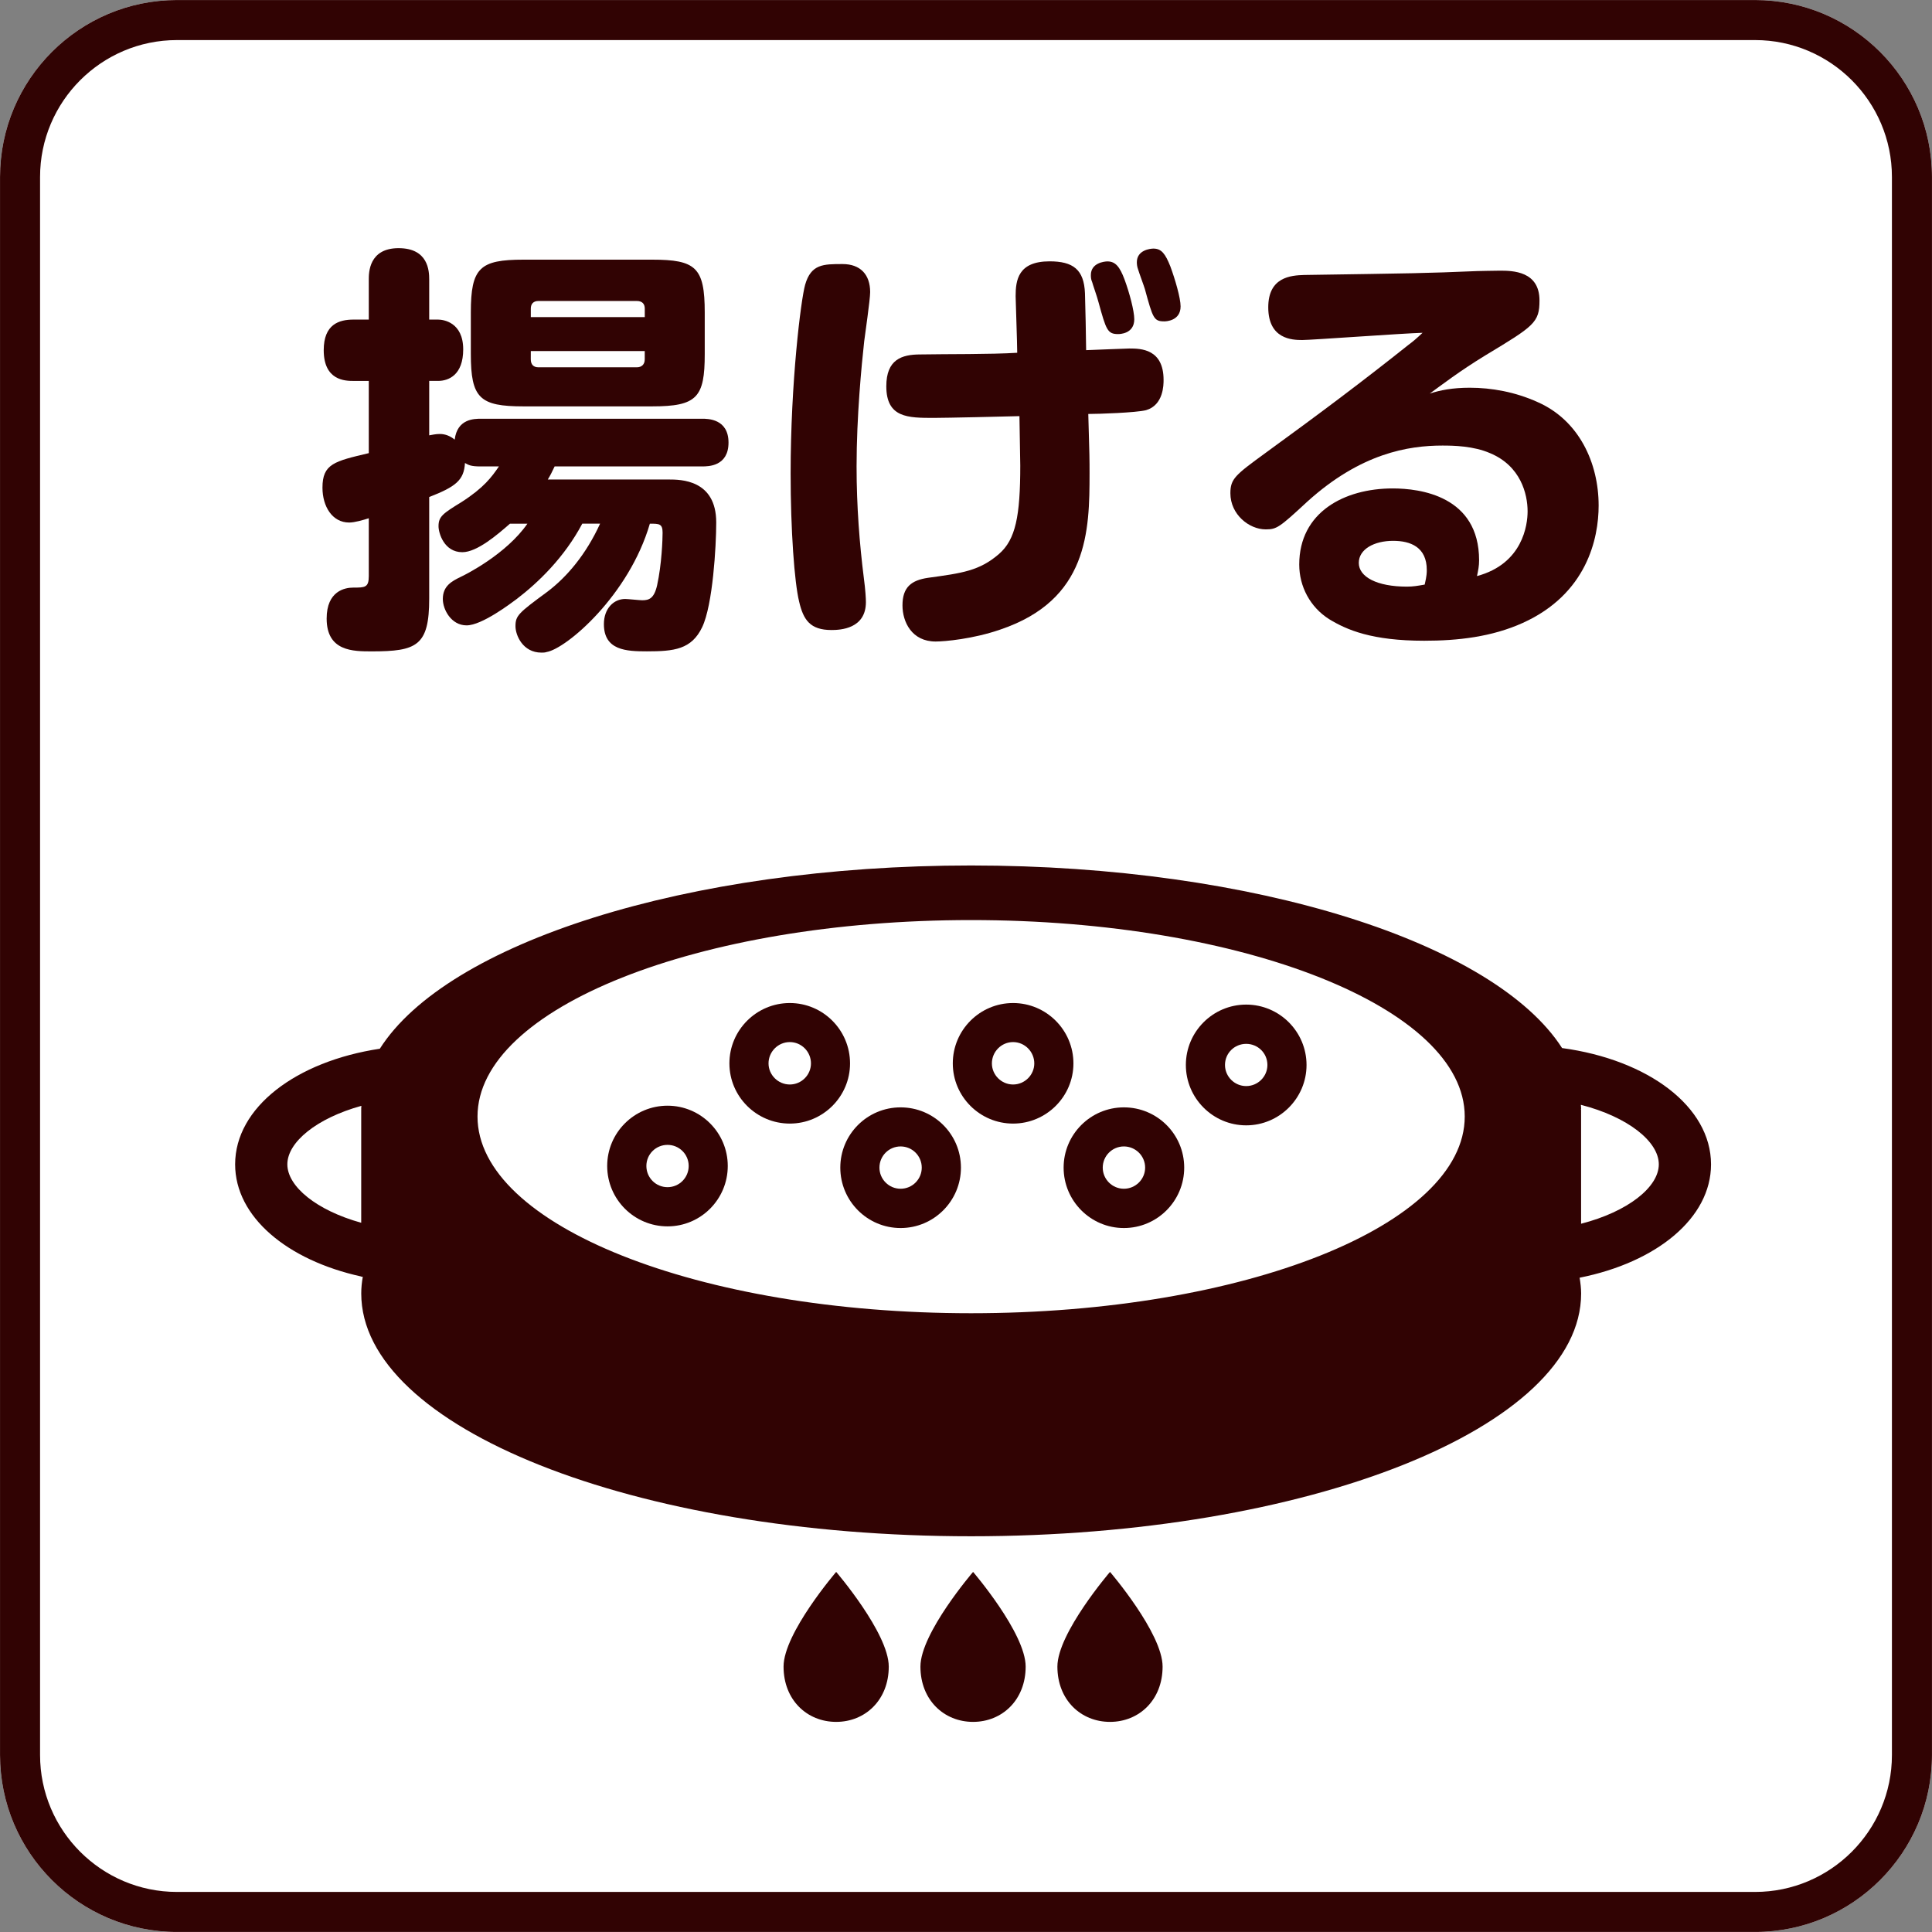
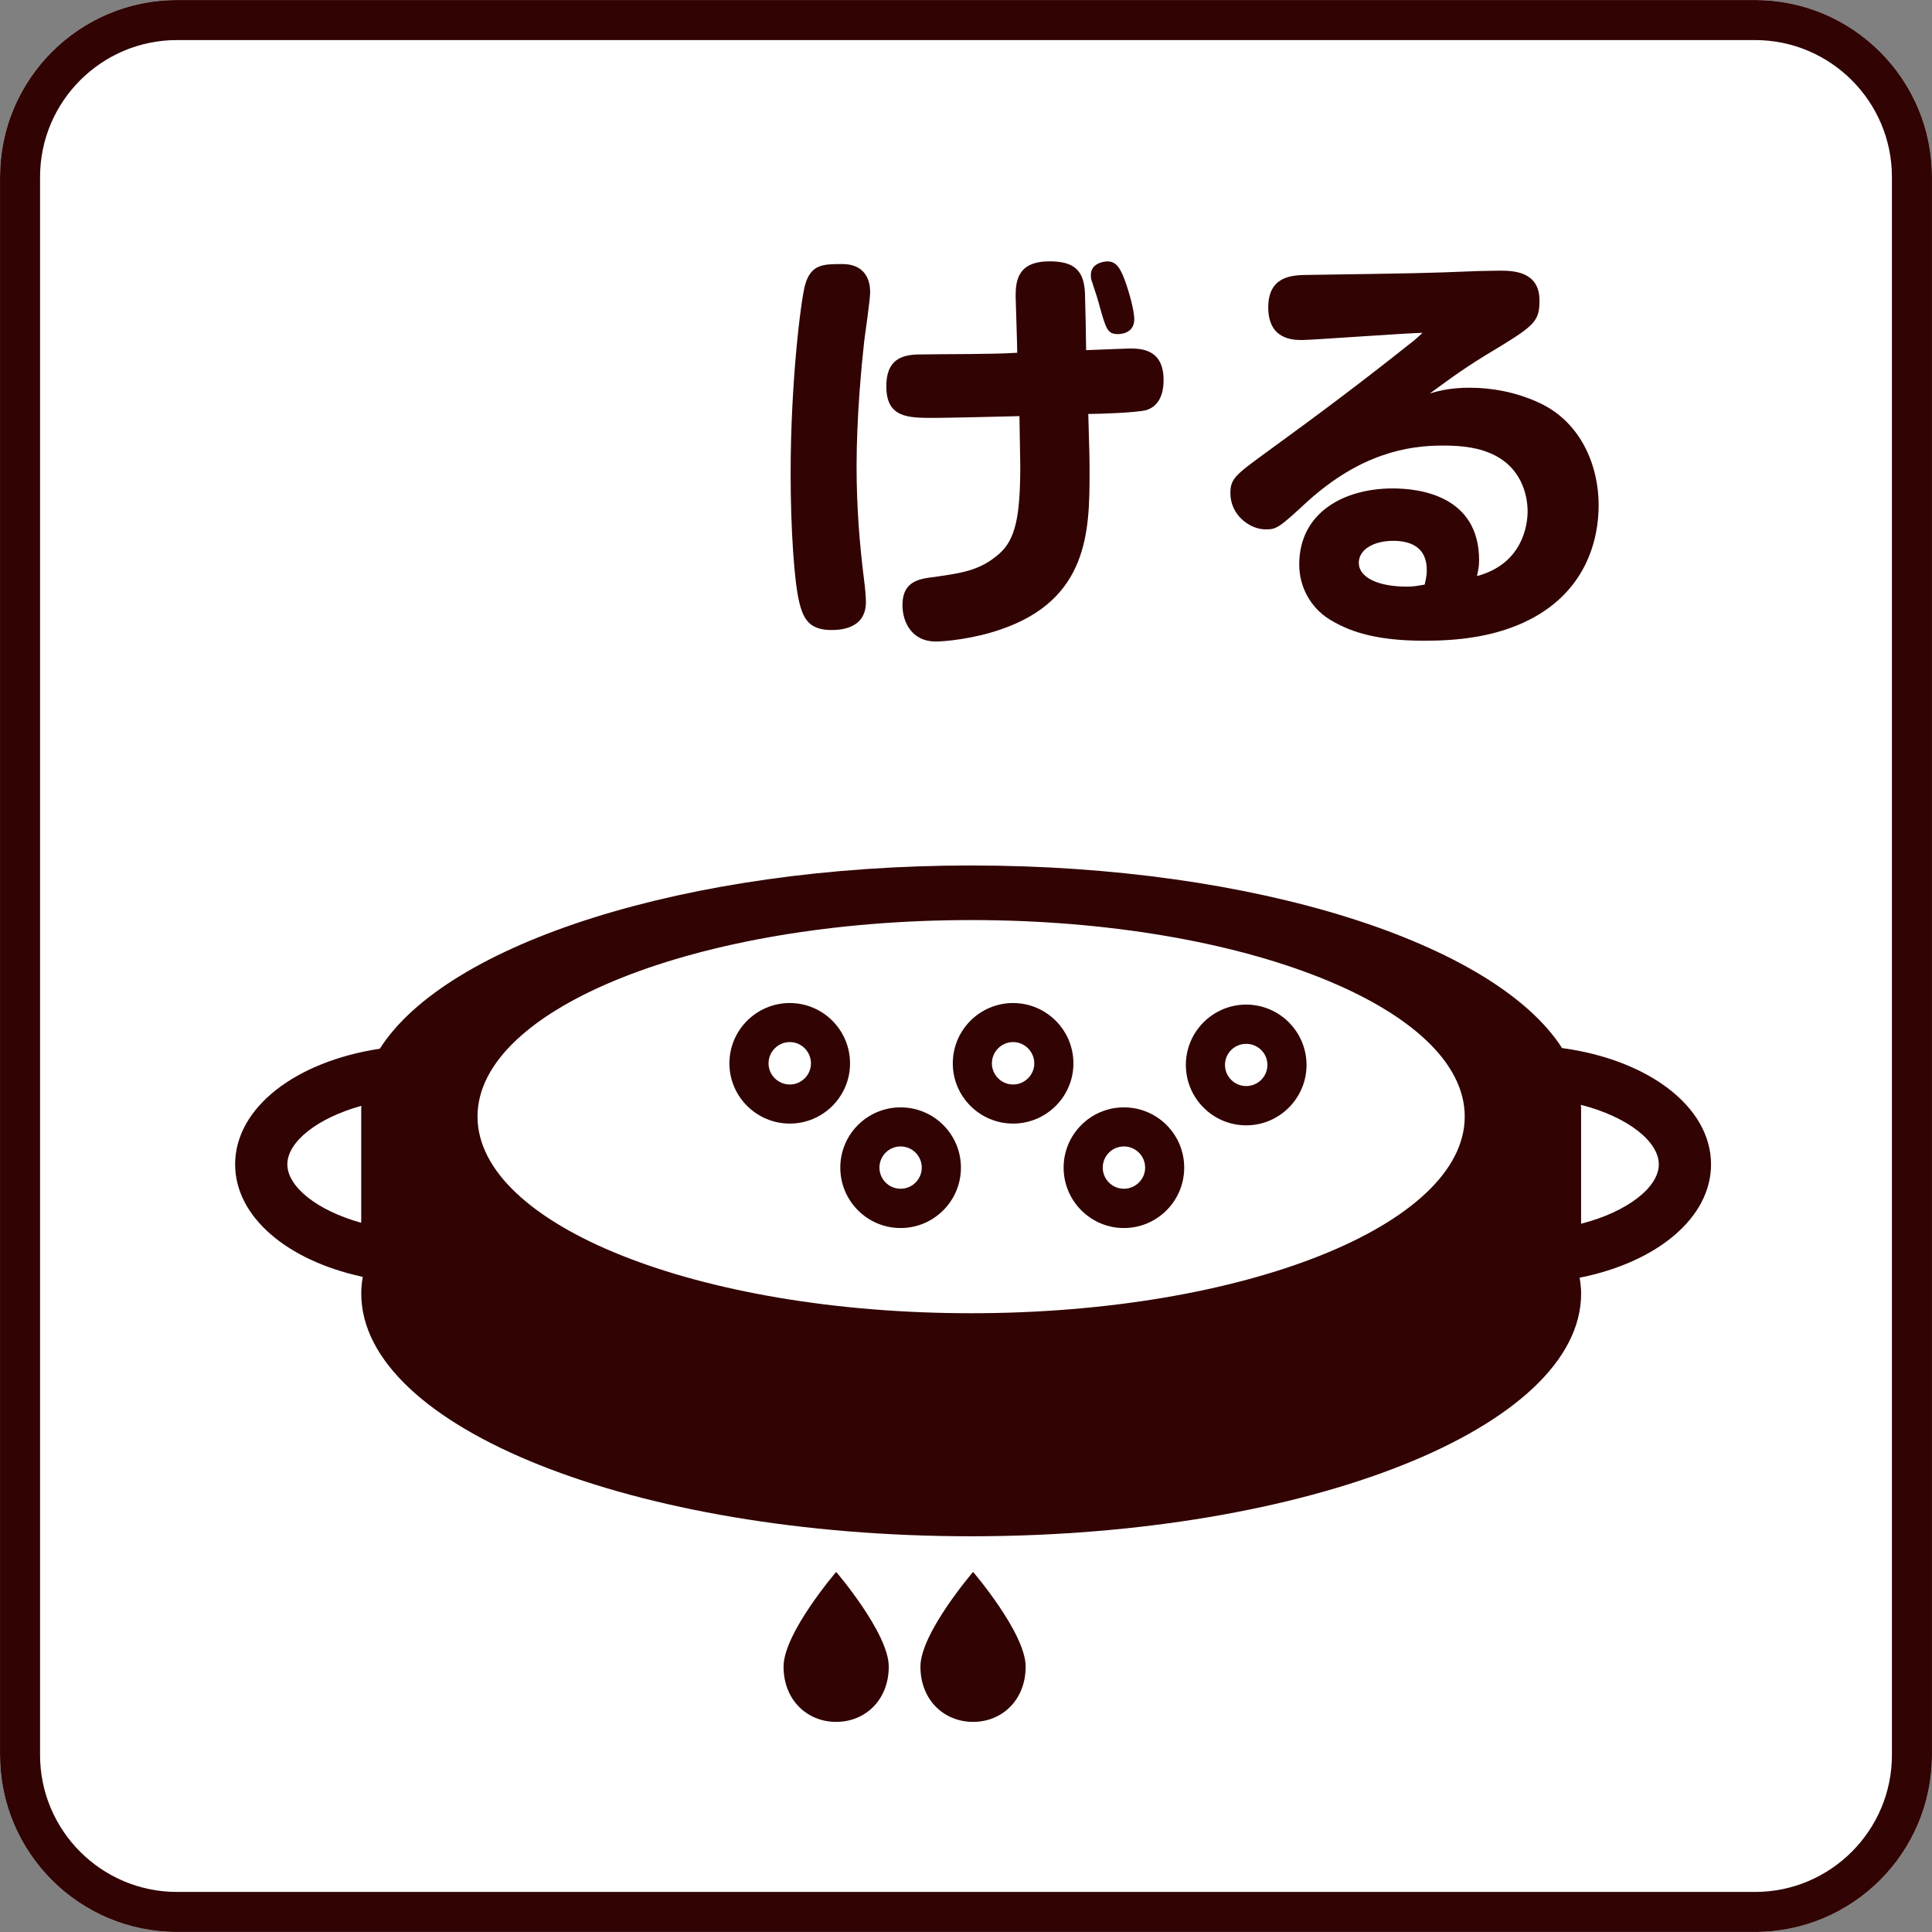
<svg xmlns="http://www.w3.org/2000/svg" version="1.1" id="レイヤー_1" x="0px" y="0px" width="144.57px" height="144.57px" viewBox="0 0 144.57 144.57" enable-background="new 0 0 144.57 144.57" xml:space="preserve">
  <rect x="0" y="0" width="144.57" height="144.57" fill="#808080" stroke="none" />
  <path fill="#FFFFFF" d="M131.329,0.002H13.241c-7.3,0-13.239,5.939-13.239,13.24v118.087c0,7.3,5.939,13.239,13.239,13.239h118.088  c7.3,0,13.239-5.939,13.239-13.239V13.242C144.568,5.941,138.629,0.002,131.329,0.002z" />
  <g>
    <path fill="#310303" d="M131.329,0.002H13.241c-7.3,0-13.239,5.939-13.239,13.24v118.087c0,7.3,5.939,13.239,13.239,13.239h118.088   c7.3,0,13.239-5.939,13.239-13.239V13.242C144.568,5.941,138.629,0.002,131.329,0.002z M141.571,131.329   c0,5.647-4.595,10.243-10.242,10.243H13.241c-5.648,0-10.243-4.596-10.243-10.243V13.242c0-5.647,4.595-10.243,10.243-10.243   h118.088c5.647,0,10.242,4.596,10.242,10.243V131.329z" />
-     <path fill="#310303" d="M24.13,36.492c0,1.403,0.731,2.609,1.999,2.609c0.417,0,1.055-0.19,1.467-0.321v4.327   c0,0.863-0.284,0.863-1.178,0.863c-0.6,0-1.975,0.249-1.975,2.316c0,2.456,1.975,2.456,3.379,2.456   c3.369,0,4.295-0.417,4.295-3.948v-7.602c1.97-0.769,2.605-1.25,2.676-2.545c0.284,0.154,0.438,0.256,1.173,0.256h1.367   c-0.54,0.79-1.115,1.586-2.8,2.668c-1.396,0.855-1.719,1.082-1.719,1.805c0,0.513,0.417,1.944,1.78,1.944   c1.114,0,2.646-1.33,3.567-2.133h1.305c-1.594,2.295-4.646,3.822-4.996,3.982c-0.641,0.314-1.334,0.666-1.334,1.652   c0,0.797,0.632,1.975,1.779,1.975s3.309-1.646,3.754-1.975c1.623-1.242,3.563-3.113,4.902-5.635h1.333   c-1.049,2.295-2.474,3.982-3.947,5.095c-2.164,1.593-2.384,1.784-2.384,2.58c0,0.666,0.542,1.974,1.941,1.974   c0.129,0,0.257,0,0.38-0.043c1.496-0.249,6.179-4.255,7.734-9.605c0.701,0,0.953,0,0.953,0.672c0,0.481-0.062,2.354-0.412,3.948   c-0.227,0.985-0.604,1.11-1.114,1.11c-0.19,0-1.082-0.096-1.272-0.096c-0.856,0-1.594,0.71-1.594,1.88   c0,1.974,1.688,2.039,3.217,2.039c2.033,0,3.341-0.139,4.139-1.812c0.793-1.659,1.05-6.054,1.05-7.83   c0-3.217-2.673-3.217-3.564-3.217h-9.04c0.198-0.322,0.286-0.505,0.512-0.979h11.044c0.445,0,1.967,0,1.967-1.784   s-1.558-1.784-1.967-1.784H35.999c-0.508,0-1.784,0-1.975,1.564c-0.317-0.263-0.697-0.424-1.11-0.424   c-0.321,0-0.606,0.071-0.797,0.102v-4.073h0.665c0.797,0,1.879-0.451,1.879-2.359c0-2.041-1.499-2.23-1.879-2.23h-0.665v-2.998   c0-0.635-0.062-2.346-2.292-2.346c-2.229,0-2.229,1.849-2.229,2.346v2.998h-1.145c-1.081,0-2.227,0.352-2.227,2.289   c0,2.267,1.594,2.302,2.227,2.302h1.145v5.403C25.021,34.517,24.13,34.708,24.13,36.492z" />
-     <path fill="#310303" d="M39.183,30.409h9.605c3.374,0,3.947-0.666,3.947-3.917v-3.108c0-3.377-0.668-3.954-3.947-3.954h-9.605   c-3.283,0-3.951,0.606-3.951,3.954v3.108C35.231,29.802,35.899,30.409,39.183,30.409z M39.72,23.091   c0-0.351,0.192-0.569,0.573-0.569h7.353c0.412,0,0.602,0.22,0.602,0.569v0.638H39.72V23.091z M39.72,26.271h8.526v0.614   c0,0.38-0.223,0.6-0.602,0.6h-7.353c-0.381,0-0.573-0.22-0.573-0.6L39.72,26.271L39.72,26.271z" />
-     <path fill="#310303" d="M85.67,21.628c0.601,2.193,0.666,2.42,1.46,2.42c0.103,0,1.213-0.029,1.213-1.118   c0-0.637-0.412-2.032-0.764-2.989c-0.379-0.951-0.665-1.339-1.271-1.339c-0.22,0-1.239,0.102-1.239,1.023   c0,0.161,0.024,0.352,0.096,0.541C85.225,20.386,85.607,21.41,85.67,21.628z" />
    <path fill="#310303" d="M82.201,22.615c0.57,2.07,0.67,2.384,1.464,2.384c0.095,0,1.212,0,1.212-1.11   c0-0.614-0.354-1.967-0.734-2.99c-0.347-0.921-0.668-1.338-1.271-1.338c-0.26,0-1.243,0.124-1.243,1.016c0,0.132,0,0.322,0.1,0.542   C81.756,21.249,82.108,22.236,82.201,22.615z" />
    <path fill="#310303" d="M62.219,47.144c0.669,0,2.576-0.089,2.576-2.091c0-0.228-0.032-0.899-0.156-1.813   c-0.318-2.521-0.542-5.344-0.542-8.334c0-3.765,0.377-7.61,0.57-9.364c0.065-0.541,0.446-3.113,0.446-3.685   c0-1.31-0.731-2.098-2.069-2.098c-1.429,0-2.354,0-2.797,1.549c-0.32,1.147-1.085,7.289-1.085,14.139   c0,4.225,0.284,8.137,0.636,9.57C60.116,46.391,60.628,47.144,62.219,47.144z" />
    <path fill="#310303" d="M69.884,31.271c0.93,0,5.382-0.103,6.4-0.132c0,0.548,0.062,3.093,0.062,3.698   c0,3.78-0.347,5.535-1.592,6.616c-1.461,1.266-2.766,1.435-5.31,1.784c-1.243,0.183-1.912,0.694-1.912,2.062   c0,1.242,0.698,2.705,2.482,2.705c0.669,0,2.8-0.189,4.831-0.892c6.591-2.223,6.686-7.377,6.686-11.704   c0-0.959,0-1.309-0.095-4.431c0.793,0,3.597-0.096,4.324-0.285c1.31-0.381,1.31-1.909,1.31-2.26c0-2.317-1.688-2.354-2.548-2.354   c-0.252,0-2.415,0.095-3.247,0.124c0-0.6-0.062-3.59-0.087-4.255c-0.07-1.784-0.896-2.391-2.647-2.391   c-2.356,0-2.542,1.403-2.542,2.616c0,0.221,0.119,3.562,0.119,4.226c-2.002,0.125-5.245,0.088-7.248,0.125   c-1.404,0-2.548,0.38-2.548,2.383C66.323,31.271,67.946,31.271,69.884,31.271z" />
    <path fill="#310303" d="M94.711,39.613c0.821,0,1.014-0.131,3.113-2.076c4.007-3.626,7.57-4.196,10.117-4.196   c0.831,0,2.322,0.029,3.563,0.57c2.292,0.958,2.805,3.056,2.805,4.357c0,0.994-0.354,3.918-3.787,4.839   c0.096-0.454,0.158-0.76,0.158-1.176c0-4.841-4.453-5.382-6.463-5.382c-3.627,0-6.996,1.784-6.996,5.695   c0,1.652,0.824,3.188,2.226,4.08c1.339,0.819,3.217,1.622,7.129,1.622c2.515,0,5.055-0.285,7.38-1.337   c4.778-2.165,5.669-6.302,5.669-8.78c0-3.181-1.462-6.368-4.551-7.734c-1.688-0.769-3.474-1.082-5.096-1.082   c-1.303,0-2.226,0.19-2.991,0.438c0.831-0.599,2.228-1.681,4.172-2.865c3.626-2.187,4.04-2.441,4.04-4.103   c0-2.199-2.008-2.229-2.962-2.229c-0.665,0-1.366,0.03-1.688,0.03c-3.973,0.167-4.703,0.167-12.946,0.292   c-1.021,0.029-2.7,0.16-2.7,2.42c0,2.382,1.782,2.448,2.543,2.448c0.699,0,7.57-0.504,9.003-0.54   c-0.441,0.417-0.698,0.636-1.079,0.921c-3.406,2.711-6.494,5.03-10.657,8.057c-2.264,1.652-2.644,1.938-2.644,3.026   C92.067,38.495,93.468,39.613,94.711,39.613z M106.609,43.744c-0.54,0.095-0.86,0.153-1.336,0.153   c-2.232,0-3.596-0.725-3.596-1.776c0-1.023,1.147-1.651,2.572-1.651c1.306,0,2.516,0.474,2.516,2.185   C106.766,42.823,106.766,43.078,106.609,43.744z" />
    <path fill="#310303" d="M116.889,78.425c-5.045-7.853-22.932-13.662-44.225-13.662c-21.333,0-39.241,5.834-44.241,13.712   c-6.285,0.949-10.828,4.404-10.828,8.651c0,3.924,3.884,7.173,9.435,8.394v0.014h0.058c0.021,0.004,0.038,0.008,0.059,0.012   c-0.073,0.405-0.115,0.826-0.115,1.244c0,10.032,20.43,18.168,45.636,18.168c25.211,0,45.647-8.136,45.647-18.168   c0-0.396-0.051-0.794-0.113-1.18c5.766-1.147,9.833-4.464,9.833-8.482C128.032,82.807,123.34,79.303,116.889,78.425z    M27.032,83.046h-0.003v8.453c-3.348-0.929-5.527-2.718-5.527-4.373c0-1.657,2.186-3.448,5.539-4.377   c-0.001,0.065-0.012,0.129-0.012,0.194C27.029,82.98,27.032,83.01,27.032,83.046z M72.665,98.268   c-20.396,0-36.933-6.589-36.933-14.719c0-8.121,16.536-14.701,36.933-14.701c20.407,0,36.94,6.58,36.94,14.701   C109.605,91.679,93.072,98.268,72.665,98.268z M118.312,91.571v-8.525H118.3c0-0.037,0.013-0.064,0.013-0.103   c0-0.09-0.015-0.18-0.019-0.271c3.519,0.903,5.833,2.747,5.833,4.452C124.128,88.827,121.82,90.669,118.312,91.571z" />
-     <path fill="#310303" d="M49.951,82.738c-2.493,0-4.515,2.024-4.515,4.511c0,2.493,2.021,4.519,4.515,4.519   c2.485,0,4.507-2.024,4.507-4.519C54.458,84.763,52.437,82.738,49.951,82.738z M49.951,88.835c-0.877,0-1.583-0.709-1.583-1.586   s0.706-1.579,1.583-1.579c0.874,0,1.583,0.702,1.583,1.579S50.825,88.835,49.951,88.835z" />
    <path fill="#310303" d="M59.101,75.056c-2.489,0-4.52,2.023-4.52,4.518c0,2.479,2.029,4.503,4.52,4.503   c2.484,0,4.507-2.024,4.507-4.503C63.607,77.08,61.586,75.056,59.101,75.056z M59.101,81.152c-0.877,0-1.592-0.717-1.592-1.579   c0-0.877,0.715-1.595,1.592-1.595c0.874,0,1.583,0.718,1.583,1.595C60.684,80.436,59.975,81.152,59.101,81.152z" />
    <path fill="#310303" d="M67.391,82.863c-2.49,0-4.512,2.017-4.512,4.51s2.021,4.52,4.512,4.52c2.488,0,4.515-2.025,4.515-4.52   S69.88,82.863,67.391,82.863z M67.391,88.953c-0.874,0-1.583-0.71-1.583-1.58c0-0.877,0.709-1.586,1.583-1.586   c0.877,0,1.583,0.709,1.583,1.586C68.974,88.243,68.268,88.953,67.391,88.953z" />
    <path fill="#310303" d="M93.251,75.173c-2.488,0-4.514,2.024-4.514,4.519c0,2.483,2.024,4.517,4.514,4.517   c2.486,0,4.516-2.031,4.516-4.517C97.766,77.197,95.737,75.173,93.251,75.173z M93.251,81.27c-0.873,0-1.586-0.711-1.586-1.579   c0-0.886,0.713-1.58,1.586-1.58c0.874,0,1.588,0.694,1.588,1.58C94.839,80.559,94.125,81.27,93.251,81.27z" />
    <path fill="#310303" d="M84.099,82.863c-2.482,0-4.509,2.017-4.509,4.51s2.025,4.52,4.509,4.52c2.492,0,4.514-2.025,4.514-4.52   S86.592,82.863,84.099,82.863z M84.099,88.953c-0.869,0-1.582-0.71-1.582-1.58c0-0.877,0.713-1.586,1.582-1.586   c0.874,0,1.591,0.709,1.591,1.586C85.689,88.243,84.973,88.953,84.099,88.953z" />
    <path fill="#310303" d="M75.809,75.056c-2.489,0-4.512,2.023-4.512,4.518c0,2.479,2.021,4.503,4.512,4.503   c2.484,0,4.515-2.024,4.515-4.503C80.323,77.08,78.294,75.056,75.809,75.056z M75.809,81.152c-0.874,0-1.586-0.717-1.586-1.579   c0-0.877,0.712-1.595,1.586-1.595c0.87,0,1.586,0.718,1.586,1.595C77.395,80.436,76.679,81.152,75.809,81.152z" />
    <path fill="#310303" d="M58.633,124.709c0,2.5,1.756,4.138,3.938,4.138c2.172,0,3.934-1.638,3.934-4.138s-3.934-7.084-3.934-7.084   S58.633,122.209,58.633,124.709z" />
    <path fill="#310303" d="M68.875,124.709c0,2.5,1.763,4.138,3.94,4.138c2.171,0,3.934-1.638,3.934-4.138s-3.934-7.084-3.934-7.084   S68.875,122.209,68.875,124.709z" />
-     <path fill="#310303" d="M79.124,124.709c0,2.5,1.758,4.138,3.937,4.138c2.174,0,3.935-1.638,3.935-4.138s-3.935-7.084-3.935-7.084   S79.124,122.209,79.124,124.709z" />
  </g>
</svg>